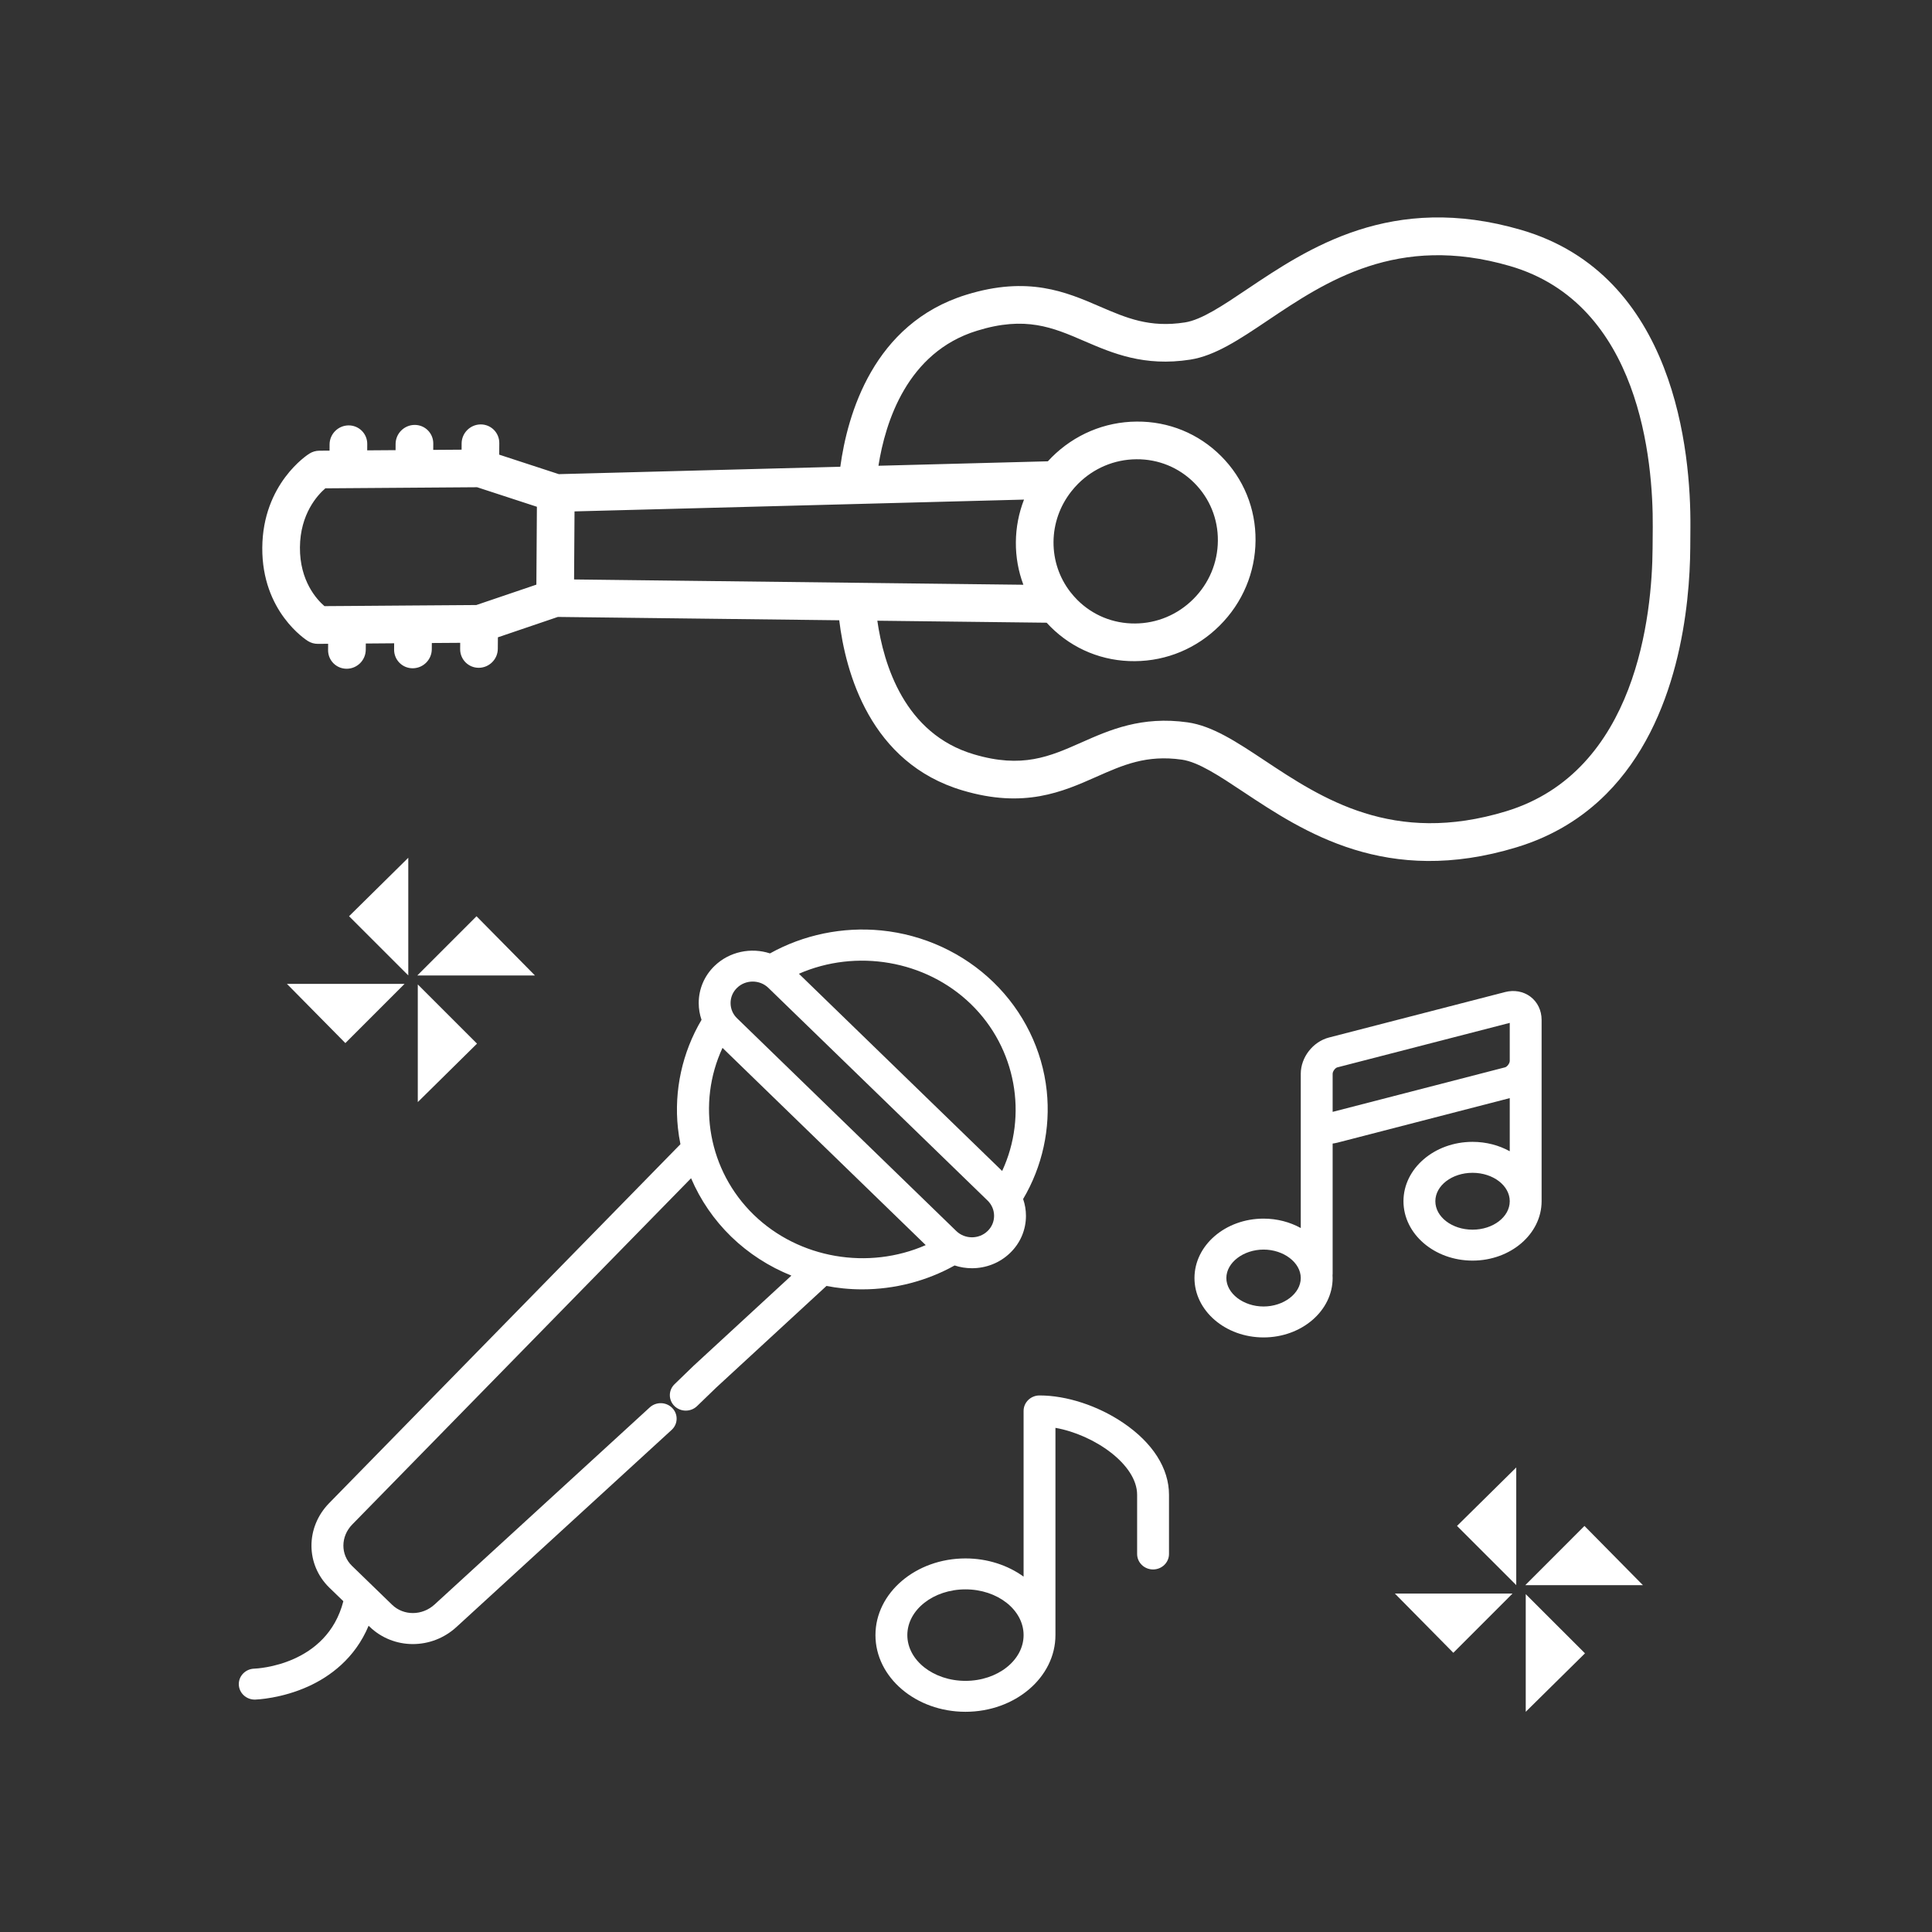
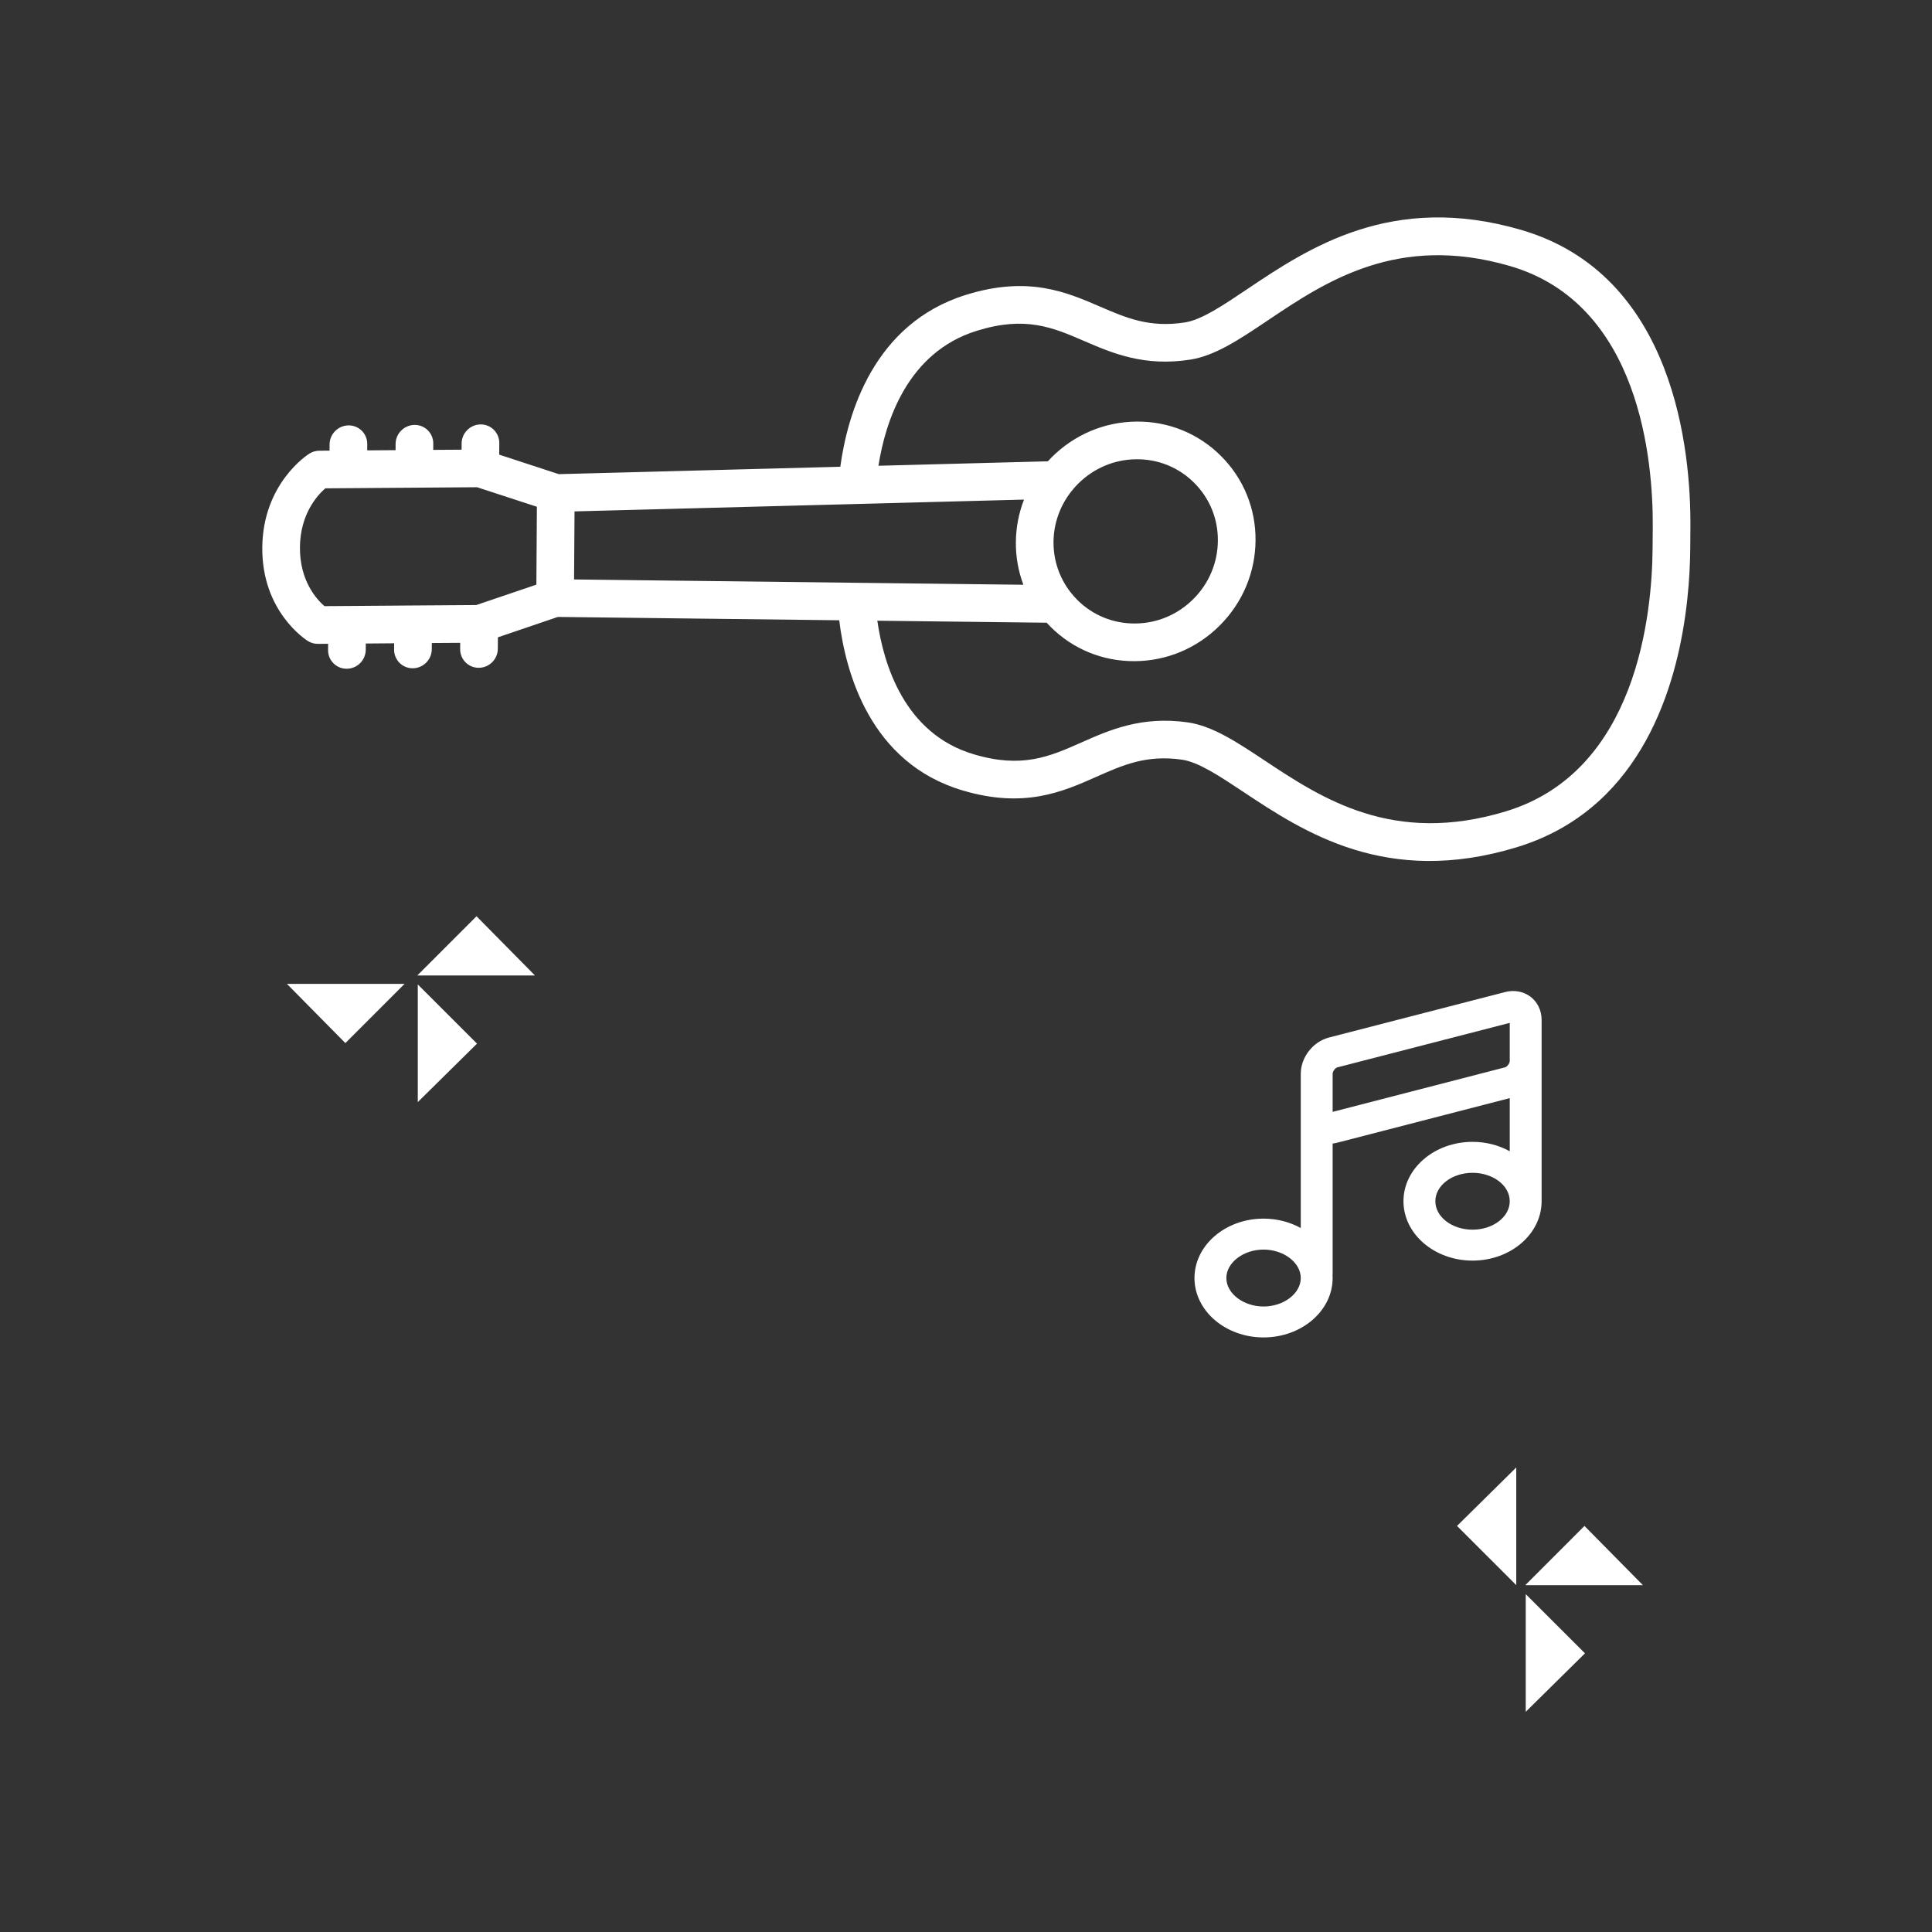
<svg xmlns="http://www.w3.org/2000/svg" width="100%" height="100%" viewBox="0 0 252 252" version="1.1" xml:space="preserve" style="fill-rule:evenodd;clip-rule:evenodd;stroke-linejoin:round;stroke-miterlimit:2;">
  <rect x="0" y="0" width="252" height="252" fill="#333333" stroke="none" />
  <g id="musica">
    <g transform="matrix(1,0,0,1,214.295,199.036)">
      <path d="M0,7.726L-15.347,7.726L-7.625,0L0,7.726Z" style="fill:white;fill-rule:nonzero;" />
    </g>
    <g transform="matrix(1,0,0,1,181.94,215.581)">
-       <path d="M0,-7.726L15.347,-7.726L7.625,0L0,-7.726Z" style="fill:white;fill-rule:nonzero;" />
-     </g>
+       </g>
    <g transform="matrix(1,0,0,1,197.772,206.755)">
      <path d="M0,-15.347L0,0L-7.726,-7.722L0,-15.347Z" style="fill:white;fill-rule:nonzero;" />
    </g>
    <g transform="matrix(1,0,0,1,199.01,207.93)">
-       <path d="M0,15.347L0,0L7.726,7.722L0,15.347Z" style="fill:white;fill-rule:nonzero;" />
+       <path d="M0,15.347L0,0L7.726,7.722Z" style="fill:white;fill-rule:nonzero;" />
    </g>
    <g transform="matrix(1,0,0,1,69.778,119.511)">
      <path d="M0,7.725L-15.347,7.725L-7.625,0L0,7.725Z" style="fill:white;fill-rule:nonzero;" />
    </g>
    <g transform="matrix(1,0,0,1,37.423,136.055)">
      <path d="M0,-7.725L15.348,-7.725L7.625,0L0,-7.725Z" style="fill:white;fill-rule:nonzero;" />
    </g>
    <g transform="matrix(1,0,0,1,53.255,127.229)">
-       <path d="M0,-15.347L0,0L-7.726,-7.722L0,-15.347Z" style="fill:white;fill-rule:nonzero;" />
-     </g>
+       </g>
    <g transform="matrix(1,0,0,1,54.494,128.404)">
      <path d="M0,15.347L0,0L7.725,7.722L0,15.347Z" style="fill:white;fill-rule:nonzero;" />
    </g>
    <g transform="matrix(1,0,0,1,40.171,57.128)">
      <path d="M0,26.49C-0.247,26.338 -6.021,22.667 -5.96,14.308C-5.901,5.953 -0.071,2.198 0.179,2.042C0.567,1.795 1.019,1.662 1.479,1.659L2.814,1.649L2.817,0.831C2.83,-0.526 3.938,-1.633 5.294,-1.642C6.65,-1.652 7.741,-0.561 7.731,0.796L7.725,1.614L11.426,1.588L11.429,0.769C11.441,-0.587 12.549,-1.694 13.905,-1.704C15.262,-1.714 16.353,-0.623 16.343,0.734L16.337,1.552L20.037,1.526L20.04,0.708C20.053,-0.649 21.16,-1.756 22.517,-1.769C23.874,-1.779 24.964,-0.685 24.954,0.672L24.944,2.175L32.719,4.717L69.434,3.753C70.358,-3.041 73.722,-14.925 85.852,-18.677C93.931,-21.183 98.891,-19.044 103.266,-17.155C106.752,-15.652 109.761,-14.35 114.393,-15.074C116.548,-15.411 119.301,-17.259 122.484,-19.397C130.444,-24.743 141.344,-32.063 158.235,-27.142C178.36,-21.277 180.383,1.893 180.317,11.594L180.298,14.344C180.243,21.712 178.873,36.9 169.317,46.459C166.309,49.465 162.491,51.916 157.651,53.386C140.685,58.553 129.892,51.393 122.011,46.164C118.859,44.07 116.133,42.262 113.983,41.957C109.361,41.302 106.33,42.645 102.821,44.2C98.42,46.151 93.428,48.365 85.387,45.972C73.309,42.395 70.118,30.557 69.294,23.777L32.592,23.342L24.772,26L24.76,27.5C24.757,28.178 24.478,28.795 24.029,29.243C23.581,29.691 22.965,29.97 22.286,29.976C20.93,29.986 19.839,28.892 19.849,27.535L19.855,26.718L16.154,26.743L16.148,27.565C16.145,28.243 15.862,28.857 15.418,29.304C14.97,29.752 14.354,30.032 13.675,30.038C12.318,30.048 11.225,28.957 11.234,27.6L11.24,26.779L7.543,26.808L7.537,27.626C7.53,28.305 7.251,28.922 6.804,29.369C6.358,29.814 5.742,30.096 5.063,30.1C3.707,30.11 2.612,29.019 2.622,27.662L2.629,26.844L1.295,26.854C0.837,26.857 0.386,26.73 0,26.49M86.848,41.259C93.158,43.138 96.741,41.552 100.887,39.714C104.561,38.085 108.726,36.241 114.746,37.094C117.979,37.555 121.128,39.643 124.77,42.058C132.239,47.014 141.532,53.181 156.281,48.689C173.339,43.499 175.322,22.965 175.384,14.383L175.406,11.621C175.465,3.032 173.768,-17.479 156.798,-22.423C142.113,-26.701 132.726,-20.397 125.183,-15.33C121.505,-12.86 118.327,-10.728 115.084,-10.221C109.05,-9.28 104.915,-11.065 101.263,-12.639C97.144,-14.418 93.586,-15.953 87.244,-13.983C78.168,-11.179 75.309,-2.106 74.409,3.623L96.508,3.042C96.667,2.869 96.826,2.698 96.994,2.529C99.975,-0.451 103.915,-2.11 108.089,-2.139C112.257,-2.175 116.168,-0.577 119.1,2.36C122.033,5.294 123.631,9.206 123.595,13.367C123.565,17.538 121.91,21.475 118.934,24.452C115.957,27.431 112.02,29.084 107.858,29.11C103.7,29.149 99.789,27.555 96.852,24.624C96.68,24.452 96.511,24.273 96.349,24.095L74.264,23.835C75.081,29.551 77.808,38.585 86.848,41.259M99.539,7.005C98.072,8.885 97.264,11.163 97.244,13.555C97.229,15.954 98.001,18.226 99.438,20.086C99.455,20.106 99.472,20.125 99.487,20.144C99.754,20.485 100.039,20.813 100.348,21.121C102.363,23.131 105.038,24.221 107.895,24.196C110.748,24.179 113.445,23.046 115.486,21.005C117.528,18.963 118.661,16.262 118.681,13.403C118.707,10.546 117.612,7.868 115.601,5.856C113.591,3.846 110.913,2.749 108.057,2.776C105.193,2.795 102.49,3.934 100.441,5.979C100.137,6.287 99.851,6.609 99.585,6.947C99.572,6.966 99.556,6.986 99.539,7.005M93.313,19.145C92.658,17.395 92.317,15.522 92.333,13.588C92.347,11.663 92.717,9.79 93.395,8.037L34.767,9.576L34.708,18.453L93.313,19.145ZM2.151,21.933L5.112,21.913L5.132,21.913L13.724,21.848L13.743,21.848L21.955,21.79L29.791,19.129L29.859,8.972L22.06,6.424L2.266,6.567C1.236,7.456 -1.017,9.904 -1.049,14.273C-1.078,18.655 1.148,21.07 2.151,21.933" style="fill:white;fill-rule:nonzero;" />
    </g>
    <g transform="matrix(1,0,0,1,146.509,219.703)">
-       <path d="M0,-34.114C-3.305,-36.354 -7.388,-37.688 -10.919,-37.688C-12.065,-37.688 -12.997,-36.785 -12.997,-35.672L-12.997,-14.057C-15.045,-15.534 -17.69,-16.43 -20.576,-16.43C-27.052,-16.43 -32.319,-11.944 -32.319,-6.429C-32.319,-0.915 -27.052,3.574 -20.576,3.574C-14.106,3.574 -8.842,-0.915 -8.842,-6.429L-8.842,-33.462C-3.791,-32.566 1.812,-28.687 1.812,-24.733L1.812,-17.011C1.812,-15.895 2.743,-14.992 3.889,-14.992C5.038,-14.992 5.97,-15.895 5.97,-17.011L5.97,-24.733C5.97,-28.177 3.85,-31.508 0,-34.114M-20.576,-0.46C-24.76,-0.46 -28.161,-3.138 -28.161,-6.429C-28.161,-9.721 -24.76,-12.395 -20.576,-12.395C-16.398,-12.395 -12.997,-9.721 -12.997,-6.429C-12.997,-3.138 -16.398,-0.46 -20.576,-0.46" style="fill:white;fill-rule:nonzero;" />
-     </g>
+       </g>
    <g transform="matrix(1,0,0,1,164.812,129.095)">
      <path d="M0,45.352C4.97,45.352 9.011,41.875 9.011,37.604C9.011,37.487 9.004,37.367 8.998,37.25C9.008,37.185 9.011,37.117 9.011,37.049L9.011,20.063C9.209,20.04 9.41,20.004 9.608,19.953L32.112,14.139L32.112,21.069C30.71,20.293 29.045,19.842 27.26,19.842C22.29,19.842 18.249,23.315 18.249,27.584C18.249,31.859 22.29,35.332 27.26,35.332C32.226,35.332 36.267,31.859 36.267,27.584L36.267,3.931C36.267,2.701 35.731,1.594 34.797,0.896C33.881,0.214 32.684,0 31.509,0.302L8.54,6.232L8.537,6.232C6.437,6.777 4.853,8.812 4.853,10.971L4.853,31.083C3.45,30.31 1.785,29.856 0,29.856C-4.97,29.856 -9.011,33.332 -9.011,37.604C-9.011,41.875 -4.97,45.352 0,45.352M27.26,31.297C24.582,31.297 22.407,29.632 22.407,27.587C22.407,25.542 24.582,23.88 27.26,23.88C29.935,23.88 32.112,25.542 32.112,27.587C32.112,29.632 29.935,31.297 27.26,31.297M9.011,10.971C9.011,10.63 9.358,10.199 9.611,10.13L32.112,4.324L32.112,9.287C32.112,9.614 31.755,10.056 31.505,10.121L9.011,15.931L9.011,10.971ZM0,33.894C2.629,33.894 4.853,35.595 4.853,37.604C4.853,39.617 2.629,41.317 0,41.317C-2.629,41.317 -4.853,39.617 -4.853,37.604C-4.853,35.595 -2.629,33.894 0,33.894" style="fill:white;fill-rule:nonzero;" />
    </g>
    <g transform="matrix(1,0,0,1,109.986,174.494)">
-       <path d="M0,-6.441C0.821,-6.359 1.646,-6.317 2.467,-6.317C6.693,-6.317 10.874,-7.395 14.528,-9.434C15.263,-9.193 16.025,-9.073 16.791,-9.073C18.596,-9.073 20.4,-9.739 21.773,-11.073C23.102,-12.355 23.832,-14.072 23.835,-15.903C23.835,-16.662 23.708,-17.402 23.465,-18.1C25.974,-22.339 27.064,-27.302 26.545,-32.204C25.98,-37.543 23.511,-42.581 19.589,-46.382C15.671,-50.186 10.481,-52.582 4.982,-53.13C-0.064,-53.633 -5.184,-52.572 -9.553,-50.137C-12.01,-50.939 -14.837,-50.394 -16.791,-48.498C-18.119,-47.21 -18.849,-45.489 -18.849,-43.662C-18.849,-42.905 -18.723,-42.169 -18.482,-41.471C-20.991,-37.232 -22.082,-32.269 -21.562,-27.367C-21.488,-26.656 -21.374,-25.949 -21.234,-25.251L-67.055,21.568C-70.142,24.73 -70.128,29.576 -67.016,32.604L-65.201,34.36C-67.35,42.719 -76.416,43.141 -76.824,43.157C-77.971,43.193 -78.869,44.121 -78.837,45.231C-78.802,46.325 -77.88,47.192 -76.76,47.192L-76.698,47.192C-76.559,47.185 -73.261,47.075 -69.7,45.439C-66.989,44.192 -63.701,41.855 -61.906,37.558L-61.793,37.668C-60.229,39.187 -58.189,39.95 -56.139,39.95C-54.1,39.95 -52.049,39.204 -50.426,37.704L-22.374,12.009C-21.543,11.24 -21.511,9.964 -22.303,9.156C-23.092,8.348 -24.409,8.318 -25.24,9.084L-53.292,34.779C-54.901,36.266 -57.343,36.282 -58.852,34.815L-64.074,29.751C-65.584,28.284 -65.567,25.912 -64.039,24.35L-19.846,-20.811C-18.638,-17.98 -16.862,-15.377 -14.606,-13.186C-12.351,-11.002 -9.676,-9.281 -6.762,-8.109L-19.473,3.609C-19.485,3.622 -19.495,3.631 -19.508,3.641L-22.001,6.053C-22.815,6.838 -22.819,8.114 -22.011,8.906C-21.602,9.302 -21.069,9.5 -20.537,9.5C-20.005,9.5 -19.476,9.305 -19.069,8.913L-16.593,6.52L-2.185,-6.762C-1.464,-6.623 -0.733,-6.515 0,-6.441M16.651,-43.529C22.569,-37.787 24.098,-29.006 20.729,-21.758L-5.781,-47.483C1.685,-50.751 10.731,-49.268 16.651,-43.529M-13.851,-45.642C-13.289,-46.191 -12.549,-46.463 -11.809,-46.463C-11.068,-46.463 -10.328,-46.191 -9.764,-45.642L18.836,-17.893C19.378,-17.363 19.677,-16.659 19.677,-15.906C19.677,-15.153 19.378,-14.452 18.836,-13.929C17.71,-12.832 15.873,-12.832 14.743,-13.929L-13.851,-41.679C-14.396,-42.205 -14.694,-42.909 -14.694,-43.662C-14.694,-44.412 -14.396,-45.116 -13.851,-45.642M-15.746,-37.813L10.761,-12.089C3.295,-8.817 -5.748,-10.3 -11.669,-16.042C-17.59,-21.788 -19.118,-30.568 -15.746,-37.813" style="fill:white;fill-rule:nonzero;" />
-     </g>
+       </g>
  </g>
</svg>